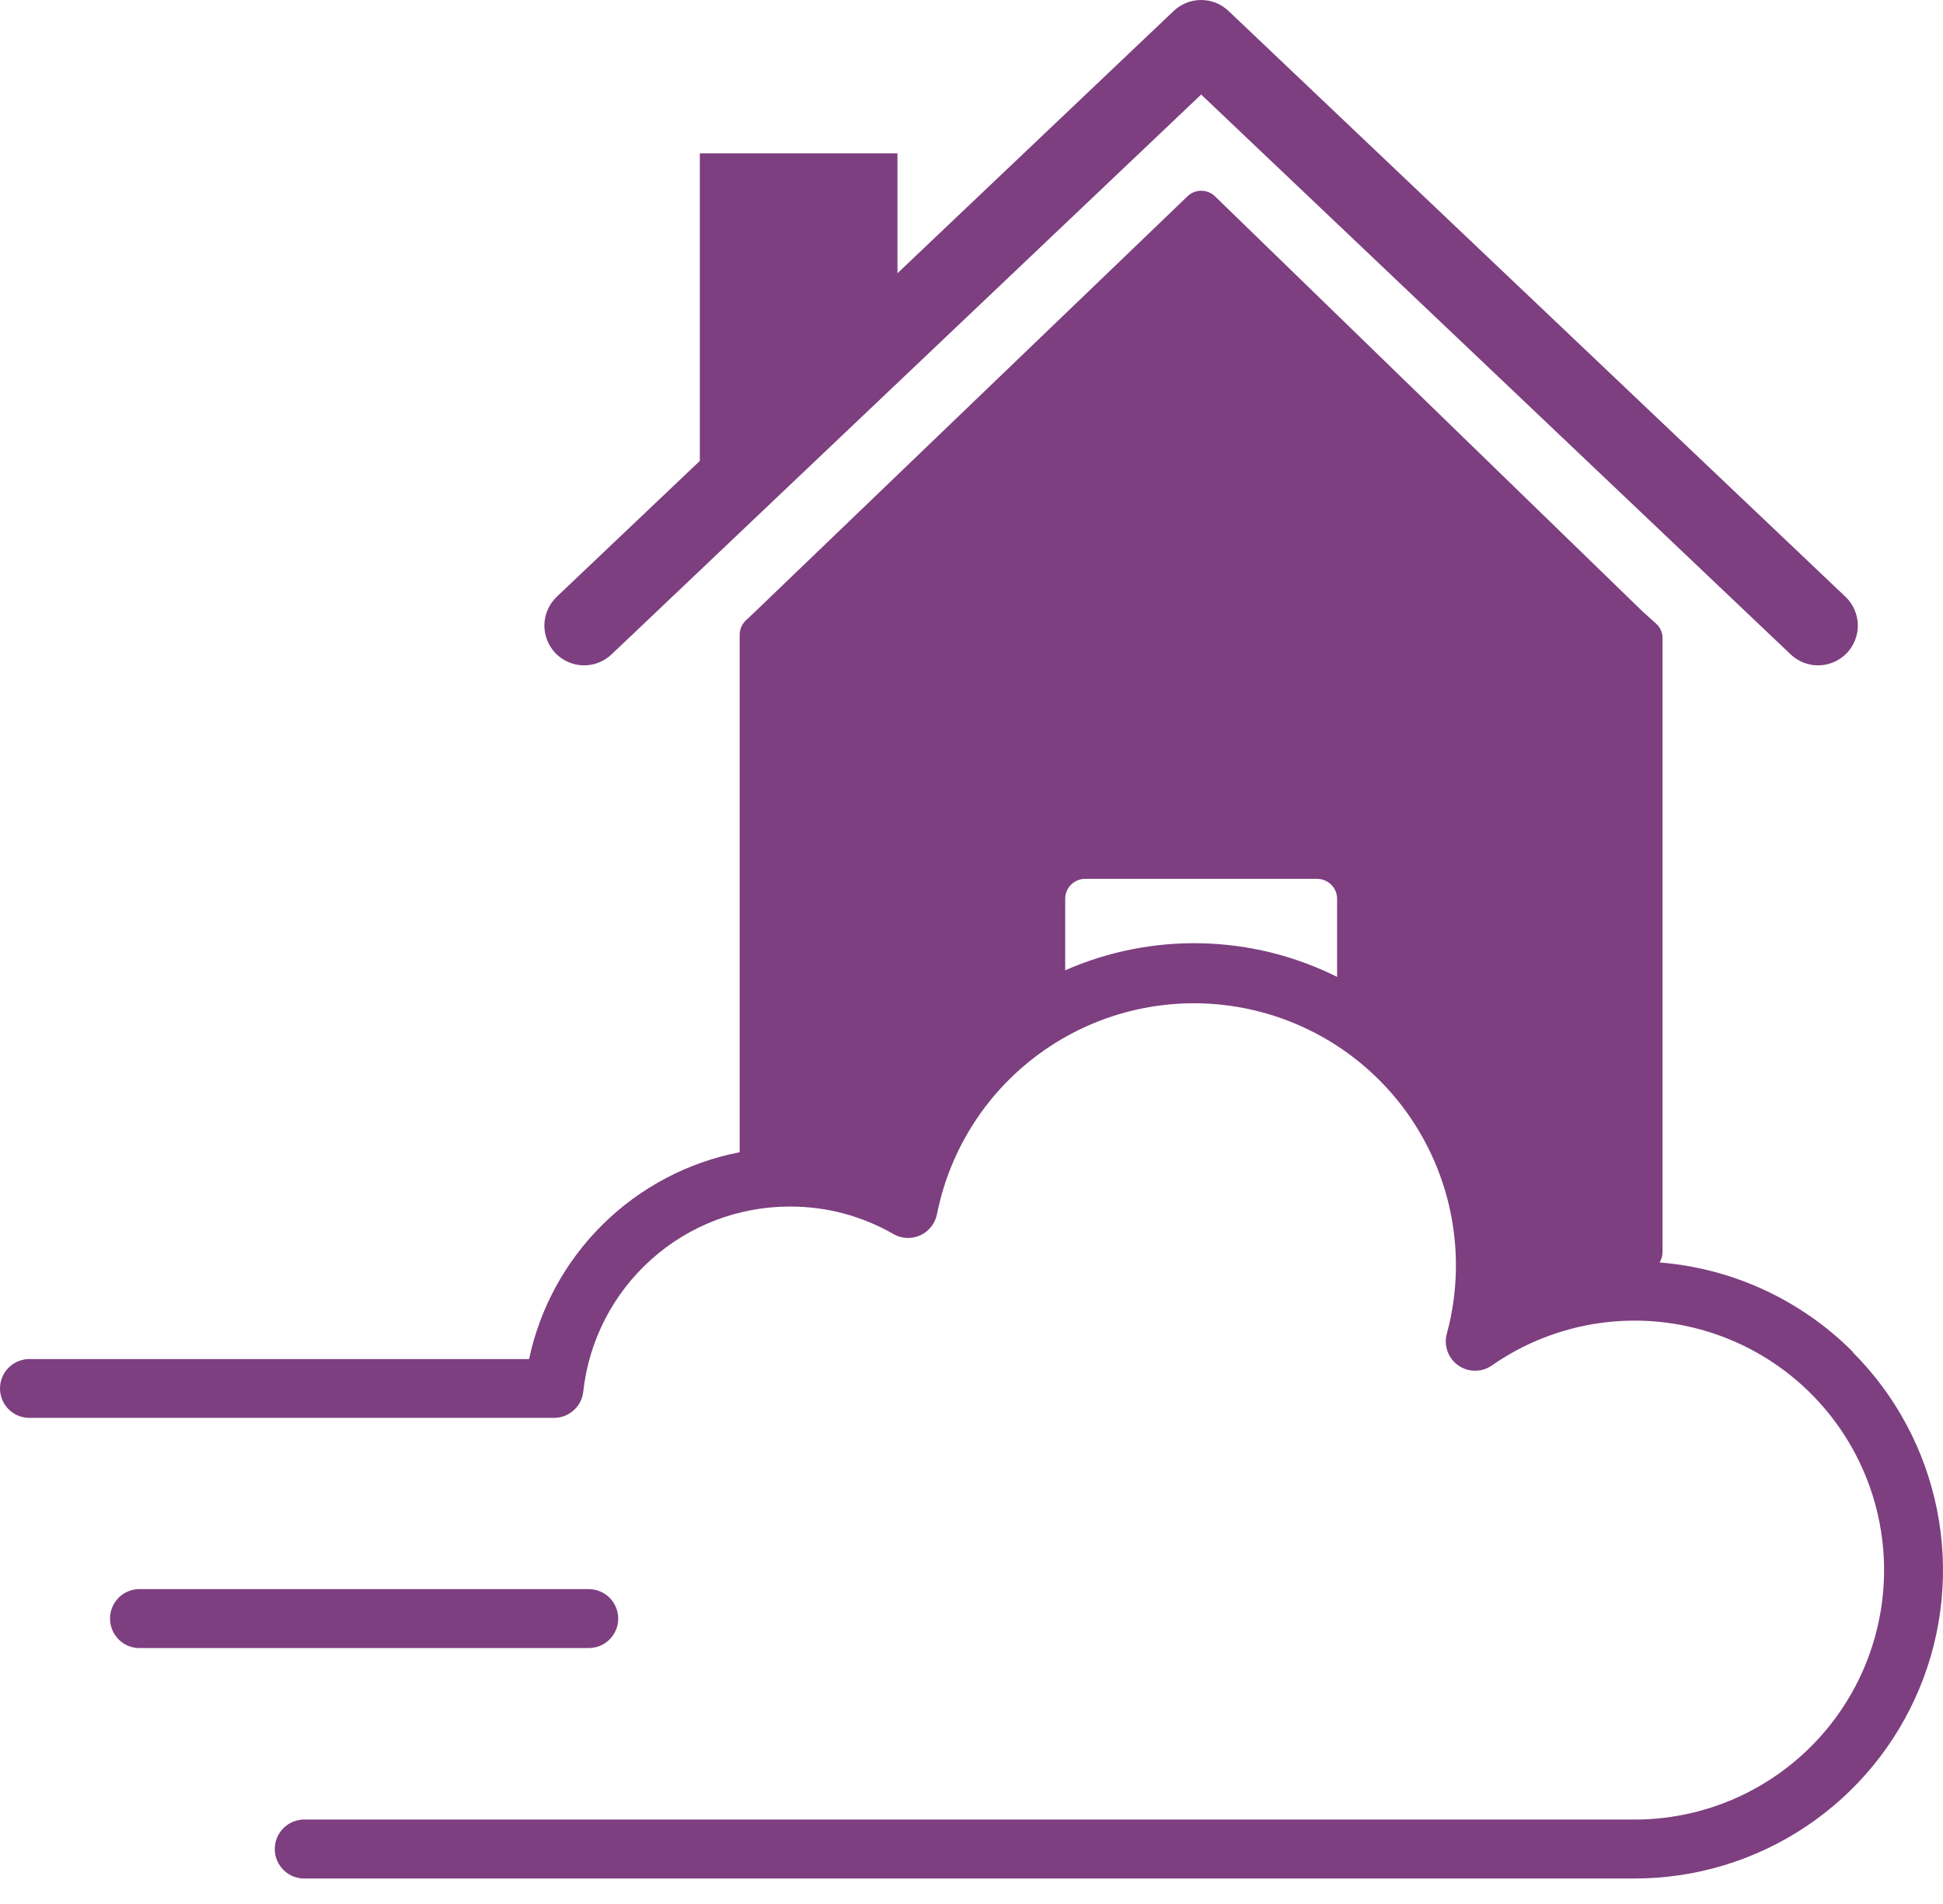
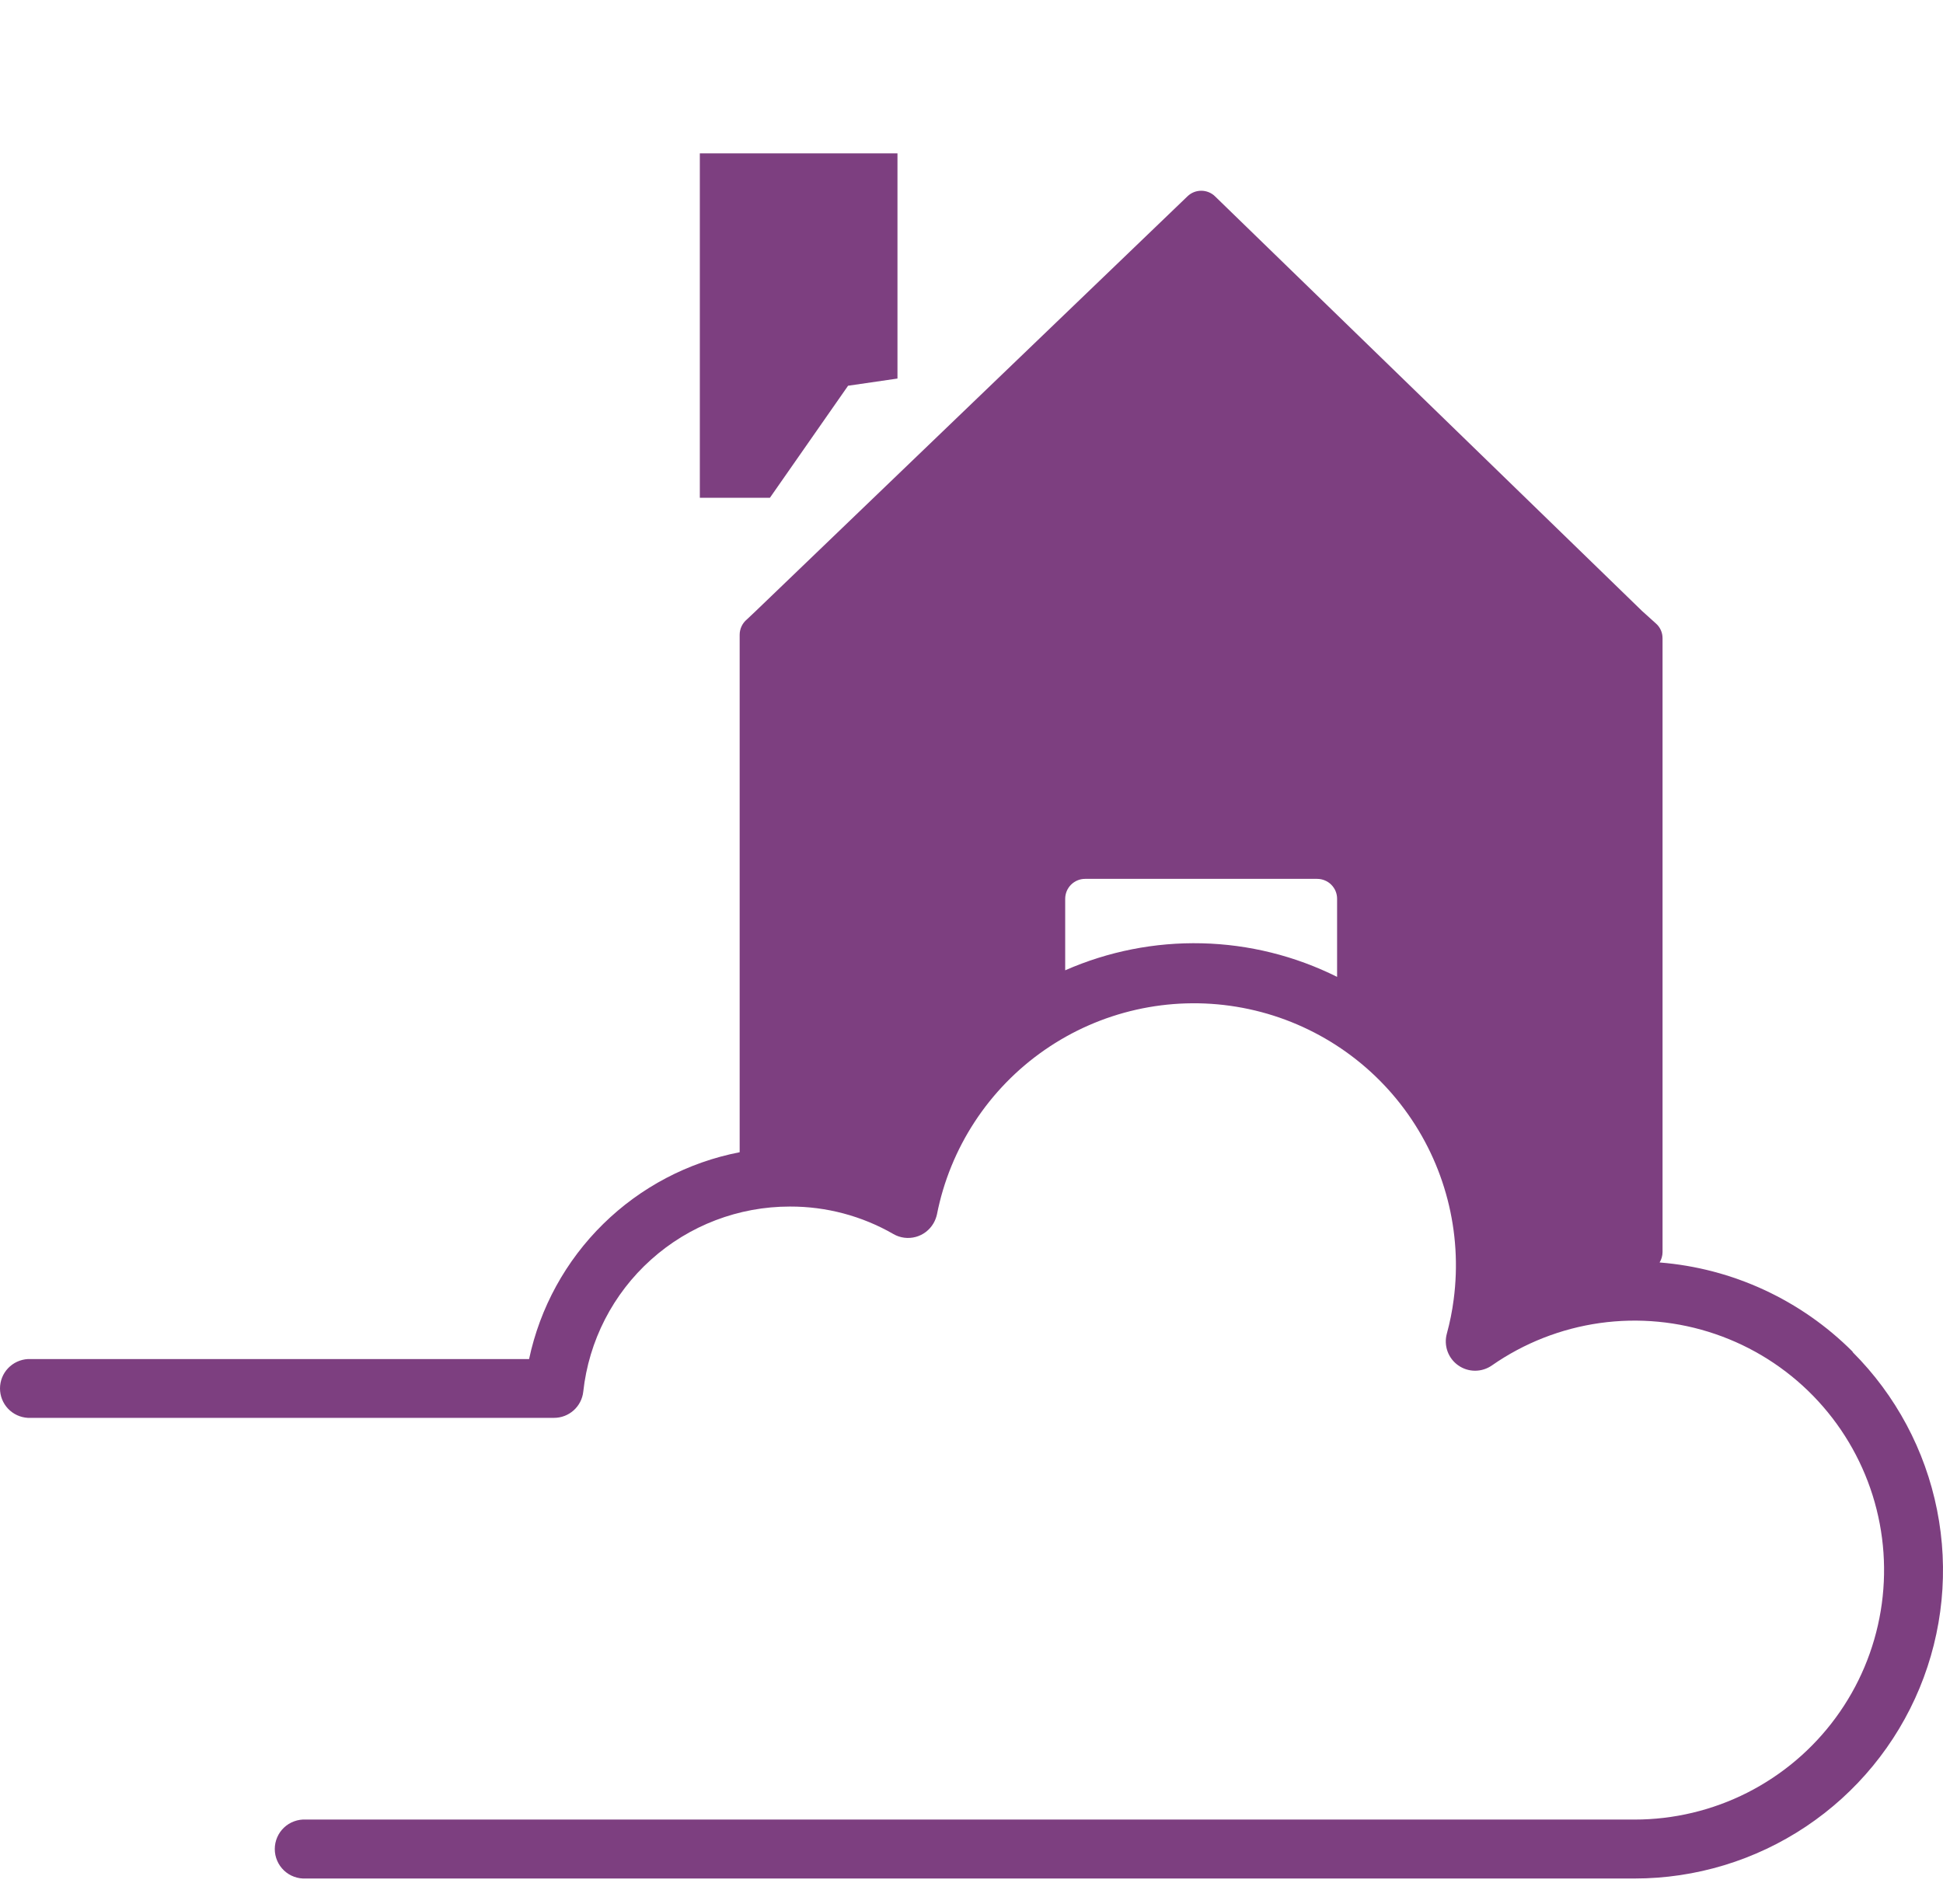
<svg xmlns="http://www.w3.org/2000/svg" width="50" height="49" viewBox="0 0 50 49" fill="none">
-   <path fill-rule="evenodd" clip-rule="evenodd" d="M30.91 2.433L15.737 16.841C15.54 17.028 15.277 17.13 15.006 17.123C14.735 17.116 14.477 17.001 14.29 16.805C14.104 16.608 14.002 16.345 14.009 16.074C14.016 15.802 14.131 15.545 14.327 15.358L30.204 0.281C30.394 0.101 30.646 0 30.909 0C31.171 0 31.423 0.101 31.613 0.281L47.49 15.358C47.686 15.545 47.801 15.802 47.808 16.074C47.815 16.345 47.714 16.608 47.527 16.805C47.34 17.001 47.082 17.116 46.811 17.123C46.54 17.13 46.277 17.028 46.08 16.841L30.91 2.433Z" fill="#7D3F80" />
  <path fill-rule="evenodd" clip-rule="evenodd" d="M21.824 9.927L19.812 12.811H18.009V3.947H23.095V9.742L21.824 9.927Z" fill="#7D3F80" />
-   <path d="M15.909 41.656C15.909 41.455 15.829 41.262 15.687 41.119C15.545 40.977 15.353 40.897 15.152 40.896H3.632C3.528 40.891 3.425 40.906 3.328 40.942C3.232 40.977 3.143 41.032 3.068 41.103C2.993 41.174 2.933 41.26 2.893 41.354C2.852 41.449 2.831 41.551 2.831 41.654C2.831 41.758 2.852 41.86 2.893 41.955C2.933 42.05 2.993 42.135 3.068 42.206C3.143 42.277 3.232 42.332 3.328 42.367C3.425 42.403 3.528 42.419 3.632 42.413H15.152C15.353 42.413 15.545 42.333 15.687 42.191C15.829 42.049 15.909 41.856 15.909 41.656Z" fill="#7D3F80" />
  <path d="M47.675 34.786C46.345 33.454 44.584 32.639 42.707 32.49C42.756 32.41 42.782 32.318 42.783 32.224V16.426C42.783 16.354 42.769 16.283 42.739 16.217C42.71 16.152 42.667 16.093 42.613 16.046L42.256 15.724L31.267 5.053C31.172 4.96 31.045 4.909 30.912 4.909C30.779 4.909 30.652 4.96 30.557 5.053L19.456 15.718L19.22 15.941C19.162 15.989 19.115 16.05 19.083 16.118C19.051 16.186 19.034 16.261 19.034 16.336V29.653C17.708 29.91 16.487 30.552 15.523 31.499C14.559 32.445 13.896 33.655 13.615 34.976H0.716C0.523 34.987 0.341 35.071 0.207 35.212C0.074 35.352 0 35.539 0 35.732C0 35.926 0.074 36.112 0.207 36.253C0.341 36.394 0.523 36.478 0.716 36.489H14.258C14.444 36.489 14.623 36.42 14.761 36.297C14.9 36.173 14.988 36.003 15.009 35.818C15.151 34.508 15.773 33.295 16.755 32.416C17.736 31.535 19.009 31.05 20.328 31.051C21.262 31.048 22.181 31.292 22.991 31.759C23.164 31.859 23.371 31.885 23.564 31.833C23.758 31.781 23.922 31.654 24.023 31.48C24.063 31.41 24.092 31.335 24.11 31.257C24.448 29.539 25.442 28.02 26.881 27.022C28.32 26.024 30.09 25.625 31.818 25.909C33.546 26.193 35.096 27.138 36.139 28.544C37.182 29.951 37.637 31.708 37.408 33.444C37.37 33.74 37.311 34.034 37.232 34.322C37.191 34.471 37.197 34.63 37.249 34.776C37.302 34.923 37.398 35.049 37.525 35.138C37.652 35.228 37.804 35.276 37.959 35.276C38.114 35.276 38.266 35.228 38.393 35.139C39.22 34.563 40.171 34.19 41.169 34.049C42.167 33.909 43.184 34.005 44.138 34.331C45.092 34.656 45.955 35.202 46.659 35.923C47.363 36.645 47.887 37.522 48.189 38.483C48.491 39.445 48.562 40.464 48.397 41.458C48.232 42.452 47.836 43.394 47.239 44.206C46.643 45.019 45.863 45.679 44.964 46.135C44.065 46.59 43.071 46.827 42.064 46.827H7.871C7.768 46.821 7.665 46.837 7.568 46.873C7.471 46.908 7.383 46.963 7.308 47.034C7.233 47.105 7.173 47.191 7.133 47.285C7.092 47.38 7.071 47.482 7.071 47.586C7.071 47.689 7.092 47.791 7.133 47.886C7.173 47.98 7.233 48.066 7.308 48.137C7.383 48.208 7.471 48.263 7.568 48.298C7.665 48.334 7.768 48.349 7.871 48.344H42.064C43.633 48.344 45.168 47.879 46.473 47.007C47.778 46.135 48.795 44.896 49.396 43.446C49.997 41.996 50.154 40.4 49.847 38.861C49.541 37.321 48.785 35.907 47.675 34.797V34.786ZM27.411 24.975V23.13C27.411 23.063 27.425 22.996 27.45 22.934C27.476 22.872 27.514 22.816 27.561 22.768C27.609 22.721 27.665 22.683 27.727 22.657C27.789 22.631 27.856 22.618 27.923 22.618H33.894C33.962 22.618 34.028 22.631 34.091 22.657C34.153 22.682 34.21 22.72 34.257 22.767C34.305 22.815 34.343 22.871 34.369 22.933C34.395 22.996 34.408 23.062 34.408 23.13V25.14C33.326 24.6 32.138 24.305 30.929 24.276C29.719 24.247 28.519 24.484 27.411 24.971V24.975Z" fill="#7D3F80" />
</svg>